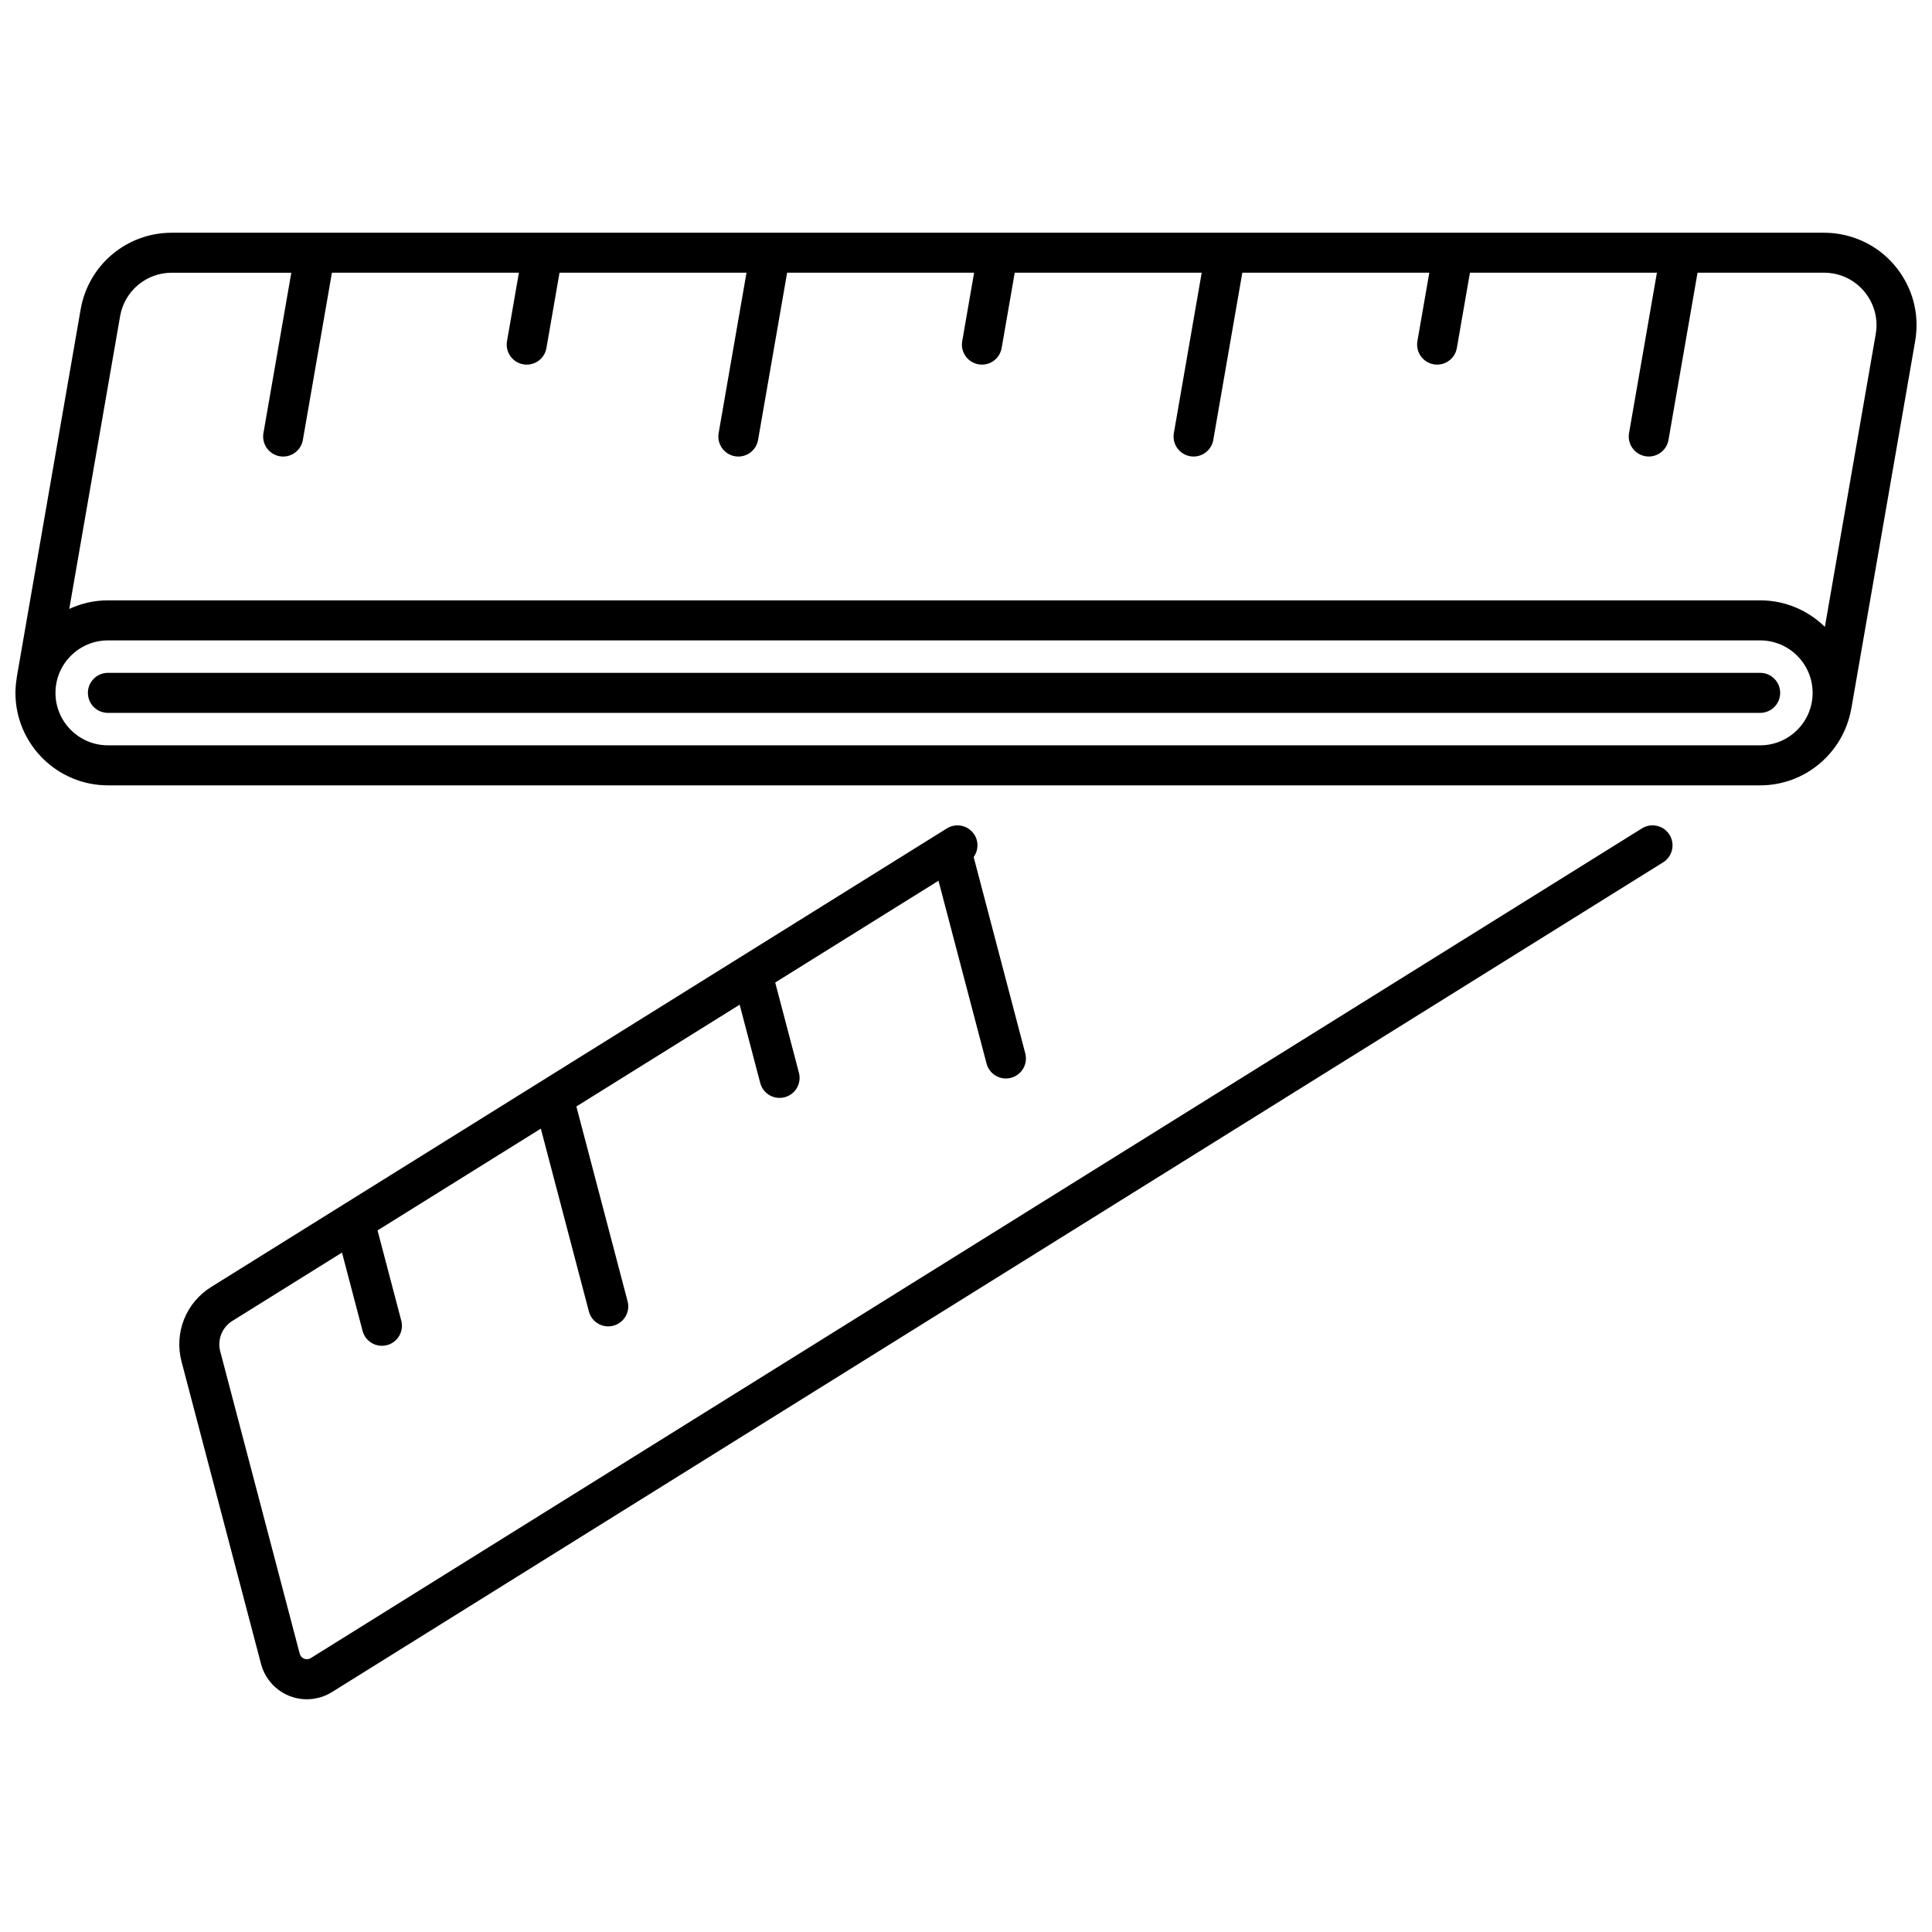
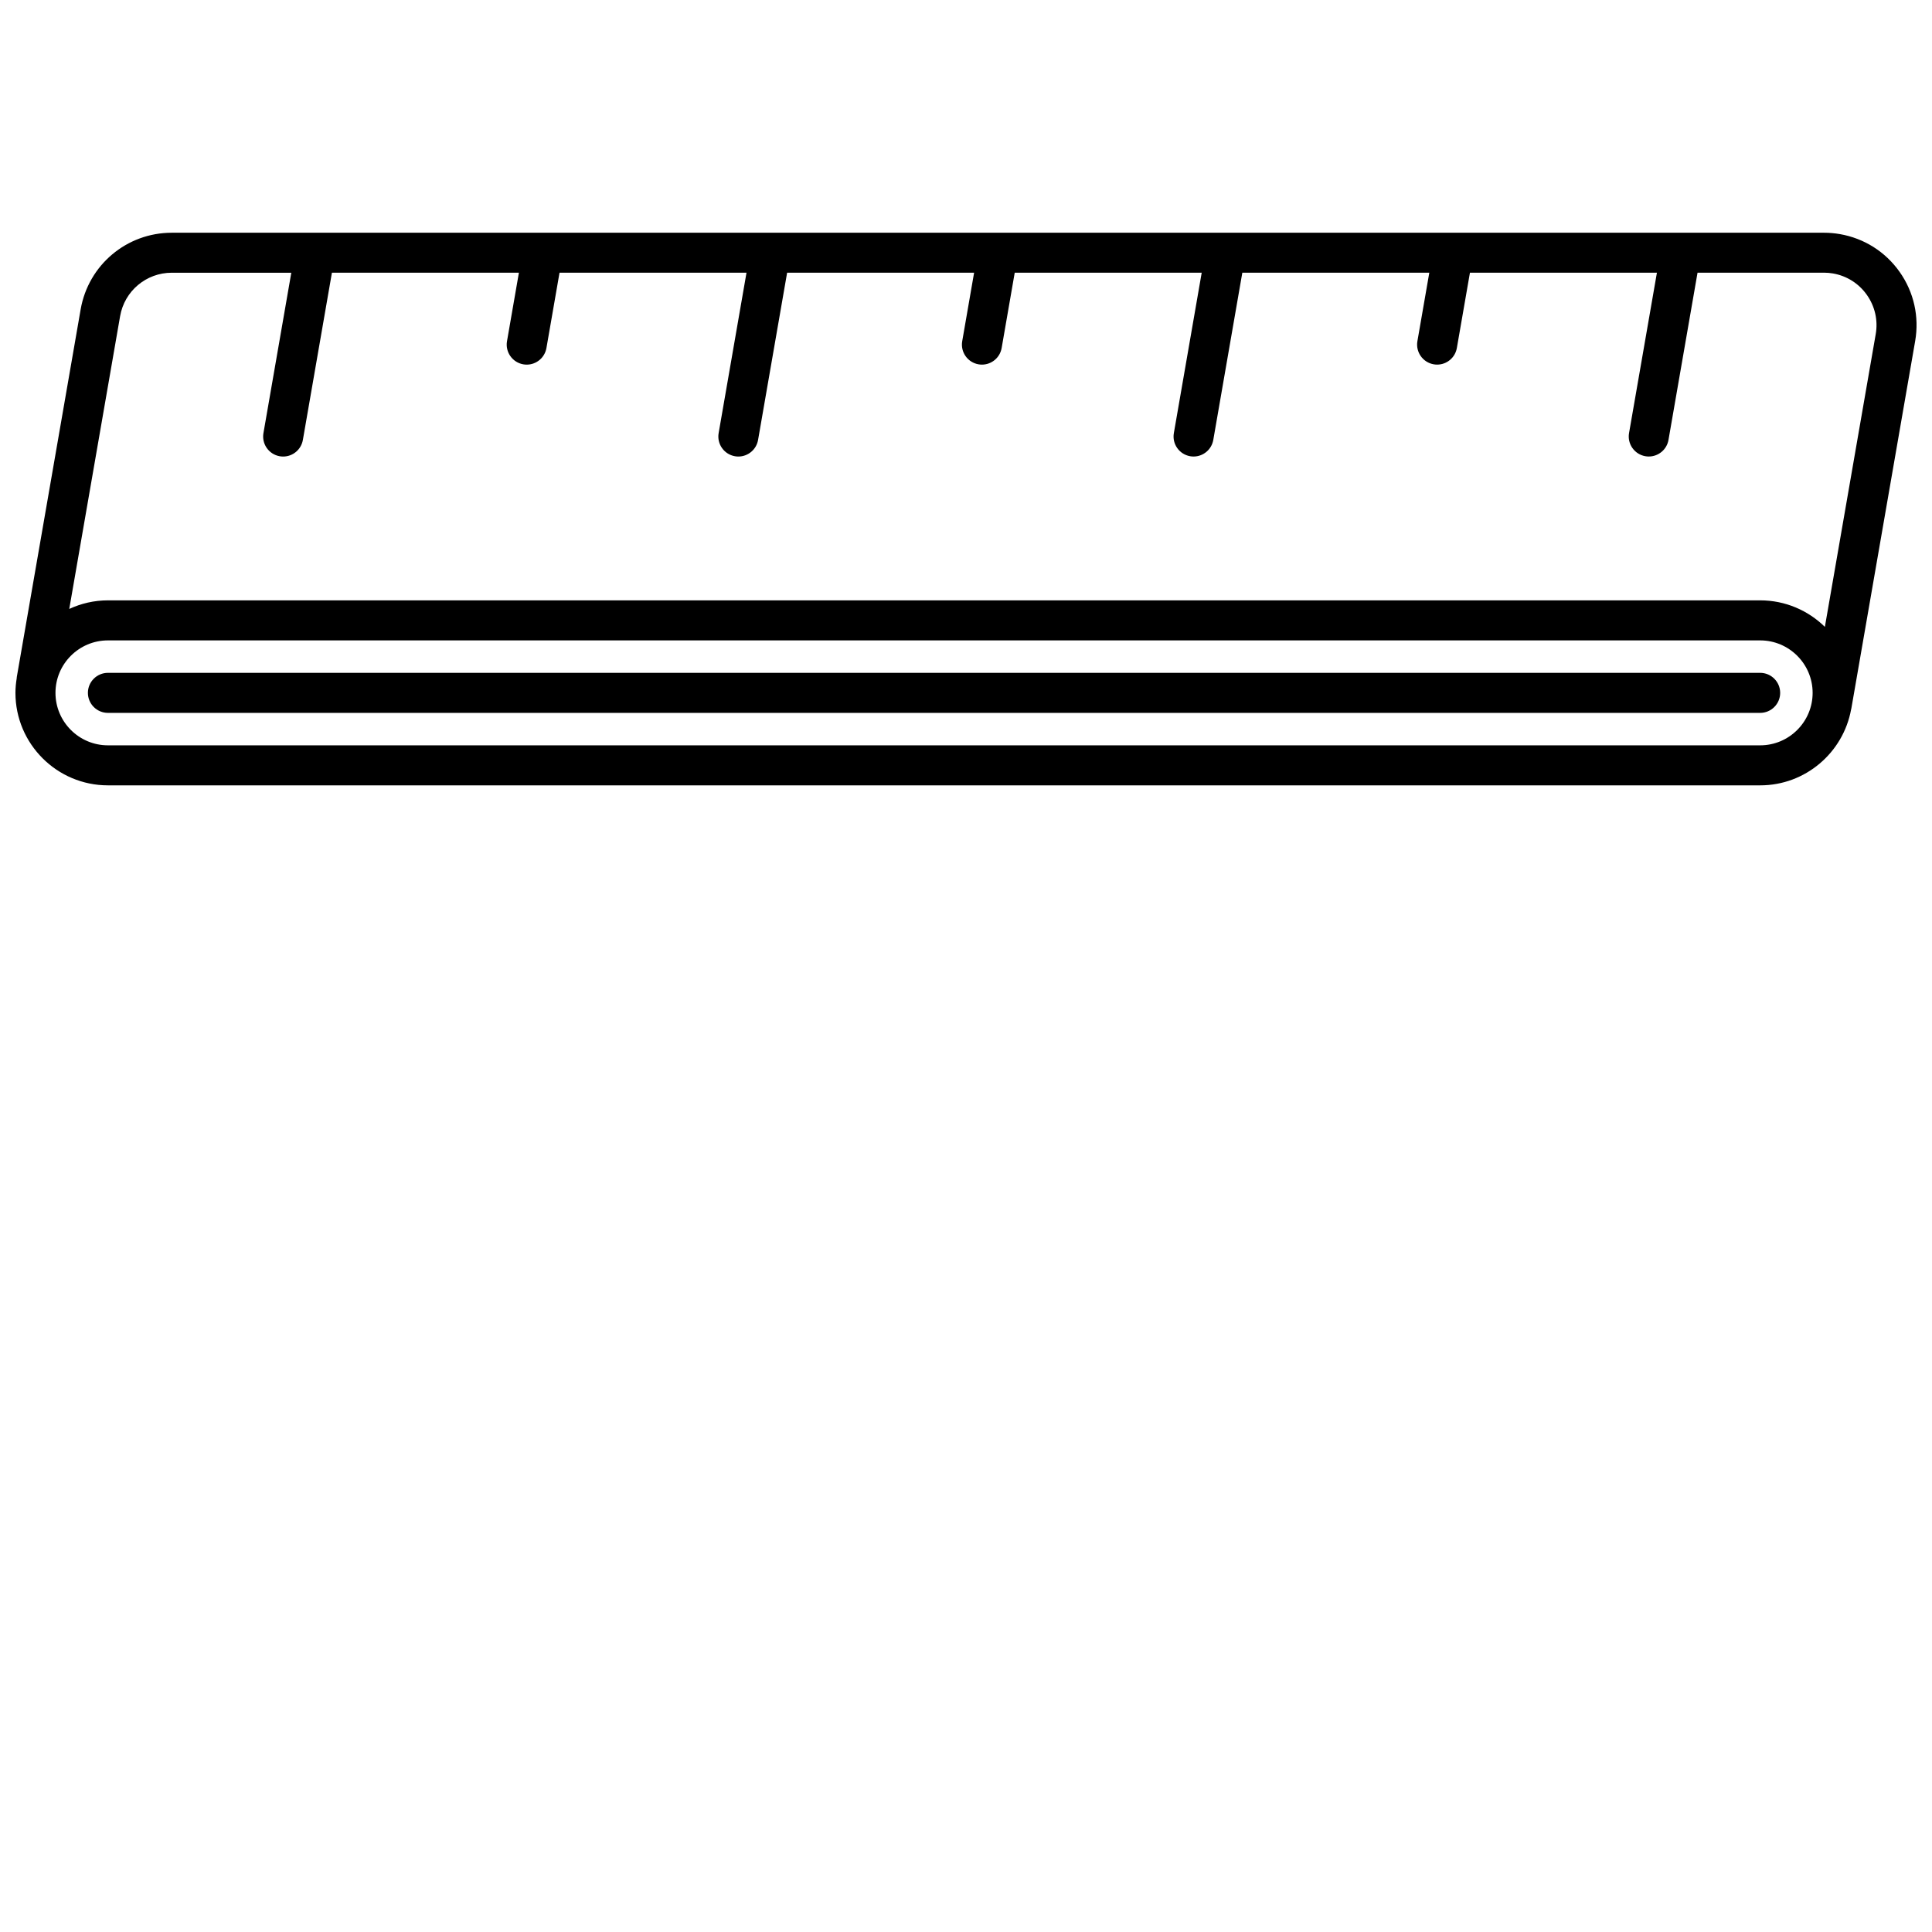
<svg xmlns="http://www.w3.org/2000/svg" width="800px" height="800px" version="1.1" viewBox="144 144 512 512">
  <defs>
    <clipPath id="a">
      <path d="m148.09 205h503.81v148h-503.81z" />
    </clipPath>
  </defs>
  <g clip-path="url(#a)">
    <path d="m631.58 206.04c-1.379-0.242-2.793-0.363-4.195-0.363h-437.86c-11.949 0-22.105 8.543-24.152 20.316l-16.922 97.43c-0.02 0.105-0.012 0.207-0.023 0.312-0.203 1.266-0.336 2.559-0.336 3.879 0 13.516 10.996 24.512 24.512 24.512h437.86c12.008 0 22.008-8.688 24.094-20.102 0.016-0.074 0.043-0.141 0.059-0.215l16.922-97.43c1.117-6.449-0.336-12.949-4.106-18.305-3.773-5.352-9.402-8.914-15.852-10.035zm-21.117 135.48h-437.86c-7.668 0-13.902-6.238-13.902-13.906s6.238-13.902 13.902-13.902h437.86c7.668 0 13.902 6.238 13.902 13.902 0 7.668-6.234 13.906-13.902 13.906zm30.621-108.96-13.473 77.566c-4.422-4.34-10.473-7.027-17.148-7.027h-437.86c-3.664 0-7.129 0.828-10.25 2.277l13.473-77.574c1.16-6.68 6.922-11.527 13.699-11.527h31.672l-7.383 42.504c-0.5 2.887 1.434 5.629 4.316 6.133 0.309 0.055 0.613 0.078 0.914 0.078 2.531 0 4.769-1.82 5.219-4.398l7.699-44.32h49.551l-3.152 18.148c-0.5 2.887 1.434 5.629 4.316 6.133 0.309 0.055 0.613 0.078 0.914 0.078 2.531 0 4.769-1.816 5.219-4.398l3.469-19.961h49.551l-7.383 42.504c-0.5 2.887 1.434 5.629 4.316 6.133 0.309 0.055 0.613 0.078 0.914 0.078 2.531 0 4.769-1.82 5.219-4.398l7.699-44.32h49.551l-3.148 18.148c-0.504 2.887 1.43 5.633 4.316 6.133 0.309 0.055 0.613 0.078 0.914 0.078 2.531 0 4.769-1.816 5.219-4.398l3.465-19.961h49.551l-7.379 42.504c-0.504 2.887 1.43 5.629 4.316 6.133 0.309 0.055 0.613 0.078 0.914 0.078 2.531 0 4.769-1.82 5.219-4.398l7.695-44.32h49.551l-3.152 18.148c-0.5 2.887 1.434 5.633 4.316 6.133 0.309 0.055 0.613 0.078 0.918 0.078 2.531 0 4.769-1.816 5.219-4.398l3.469-19.961h49.551l-7.387 42.504c-0.5 2.887 1.434 5.629 4.32 6.133 0.305 0.055 0.609 0.078 0.914 0.078 2.531 0 4.773-1.82 5.219-4.398l7.699-44.32h33.516c0.797 0 1.594 0.07 2.379 0.207 3.66 0.633 6.852 2.656 8.988 5.695 2.144 3.051 2.973 6.738 2.336 10.398z" />
  </g>
  <path d="m610.46 322.31h-437.86c-2.93 0-5.305 2.375-5.305 5.305 0 2.93 2.375 5.305 5.305 5.305h437.86c2.93 0 5.305-2.375 5.305-5.305-0.004-2.93-2.375-5.305-5.305-5.305z" />
-   <path d="m402.24 365.23c-1.547-2.484-4.82-3.246-7.305-1.695l-194.96 121.52c-6.715 4.184-9.875 12.141-7.863 19.793l21.059 80.102c0.852 3.242 2.918 5.961 5.82 7.656 1.949 1.141 4.113 1.719 6.312 1.719 1.07 0 2.152-0.141 3.215-0.418 1.219-0.32 2.383-0.824 3.453-1.488l352.77-219.89c2.484-1.547 3.246-4.82 1.695-7.305-1.547-2.484-4.82-3.246-7.305-1.695l-352.77 219.88c-0.168 0.105-0.348 0.188-0.543 0.234-0.684 0.18-1.223-0.047-1.484-0.203-0.262-0.148-0.727-0.508-0.906-1.191l-21.059-80.102c-0.824-3.129 0.469-6.387 3.215-8.094l29.047-18.105 5.453 20.746c0.625 2.383 2.773 3.957 5.125 3.957 0.445 0 0.898-0.059 1.352-0.176 2.832-0.746 4.527-3.644 3.781-6.481l-6.289-23.922 43.273-26.973 12.734 48.449c0.625 2.383 2.773 3.957 5.125 3.957 0.445 0 0.898-0.059 1.352-0.176 2.832-0.746 4.527-3.644 3.781-6.473l-13.574-51.629 43.273-26.973 5.453 20.746c0.625 2.379 2.773 3.957 5.125 3.957 0.445 0 0.898-0.059 1.352-0.176 2.832-0.746 4.527-3.644 3.781-6.481l-6.289-23.922 43.273-26.973 12.734 48.449c0.625 2.383 2.777 3.957 5.129 3.957 0.445 0 0.898-0.059 1.352-0.176 2.832-0.746 4.527-3.644 3.781-6.477l-13.676-52.031c1.23-1.691 1.387-4.023 0.211-5.91z" />
</svg>